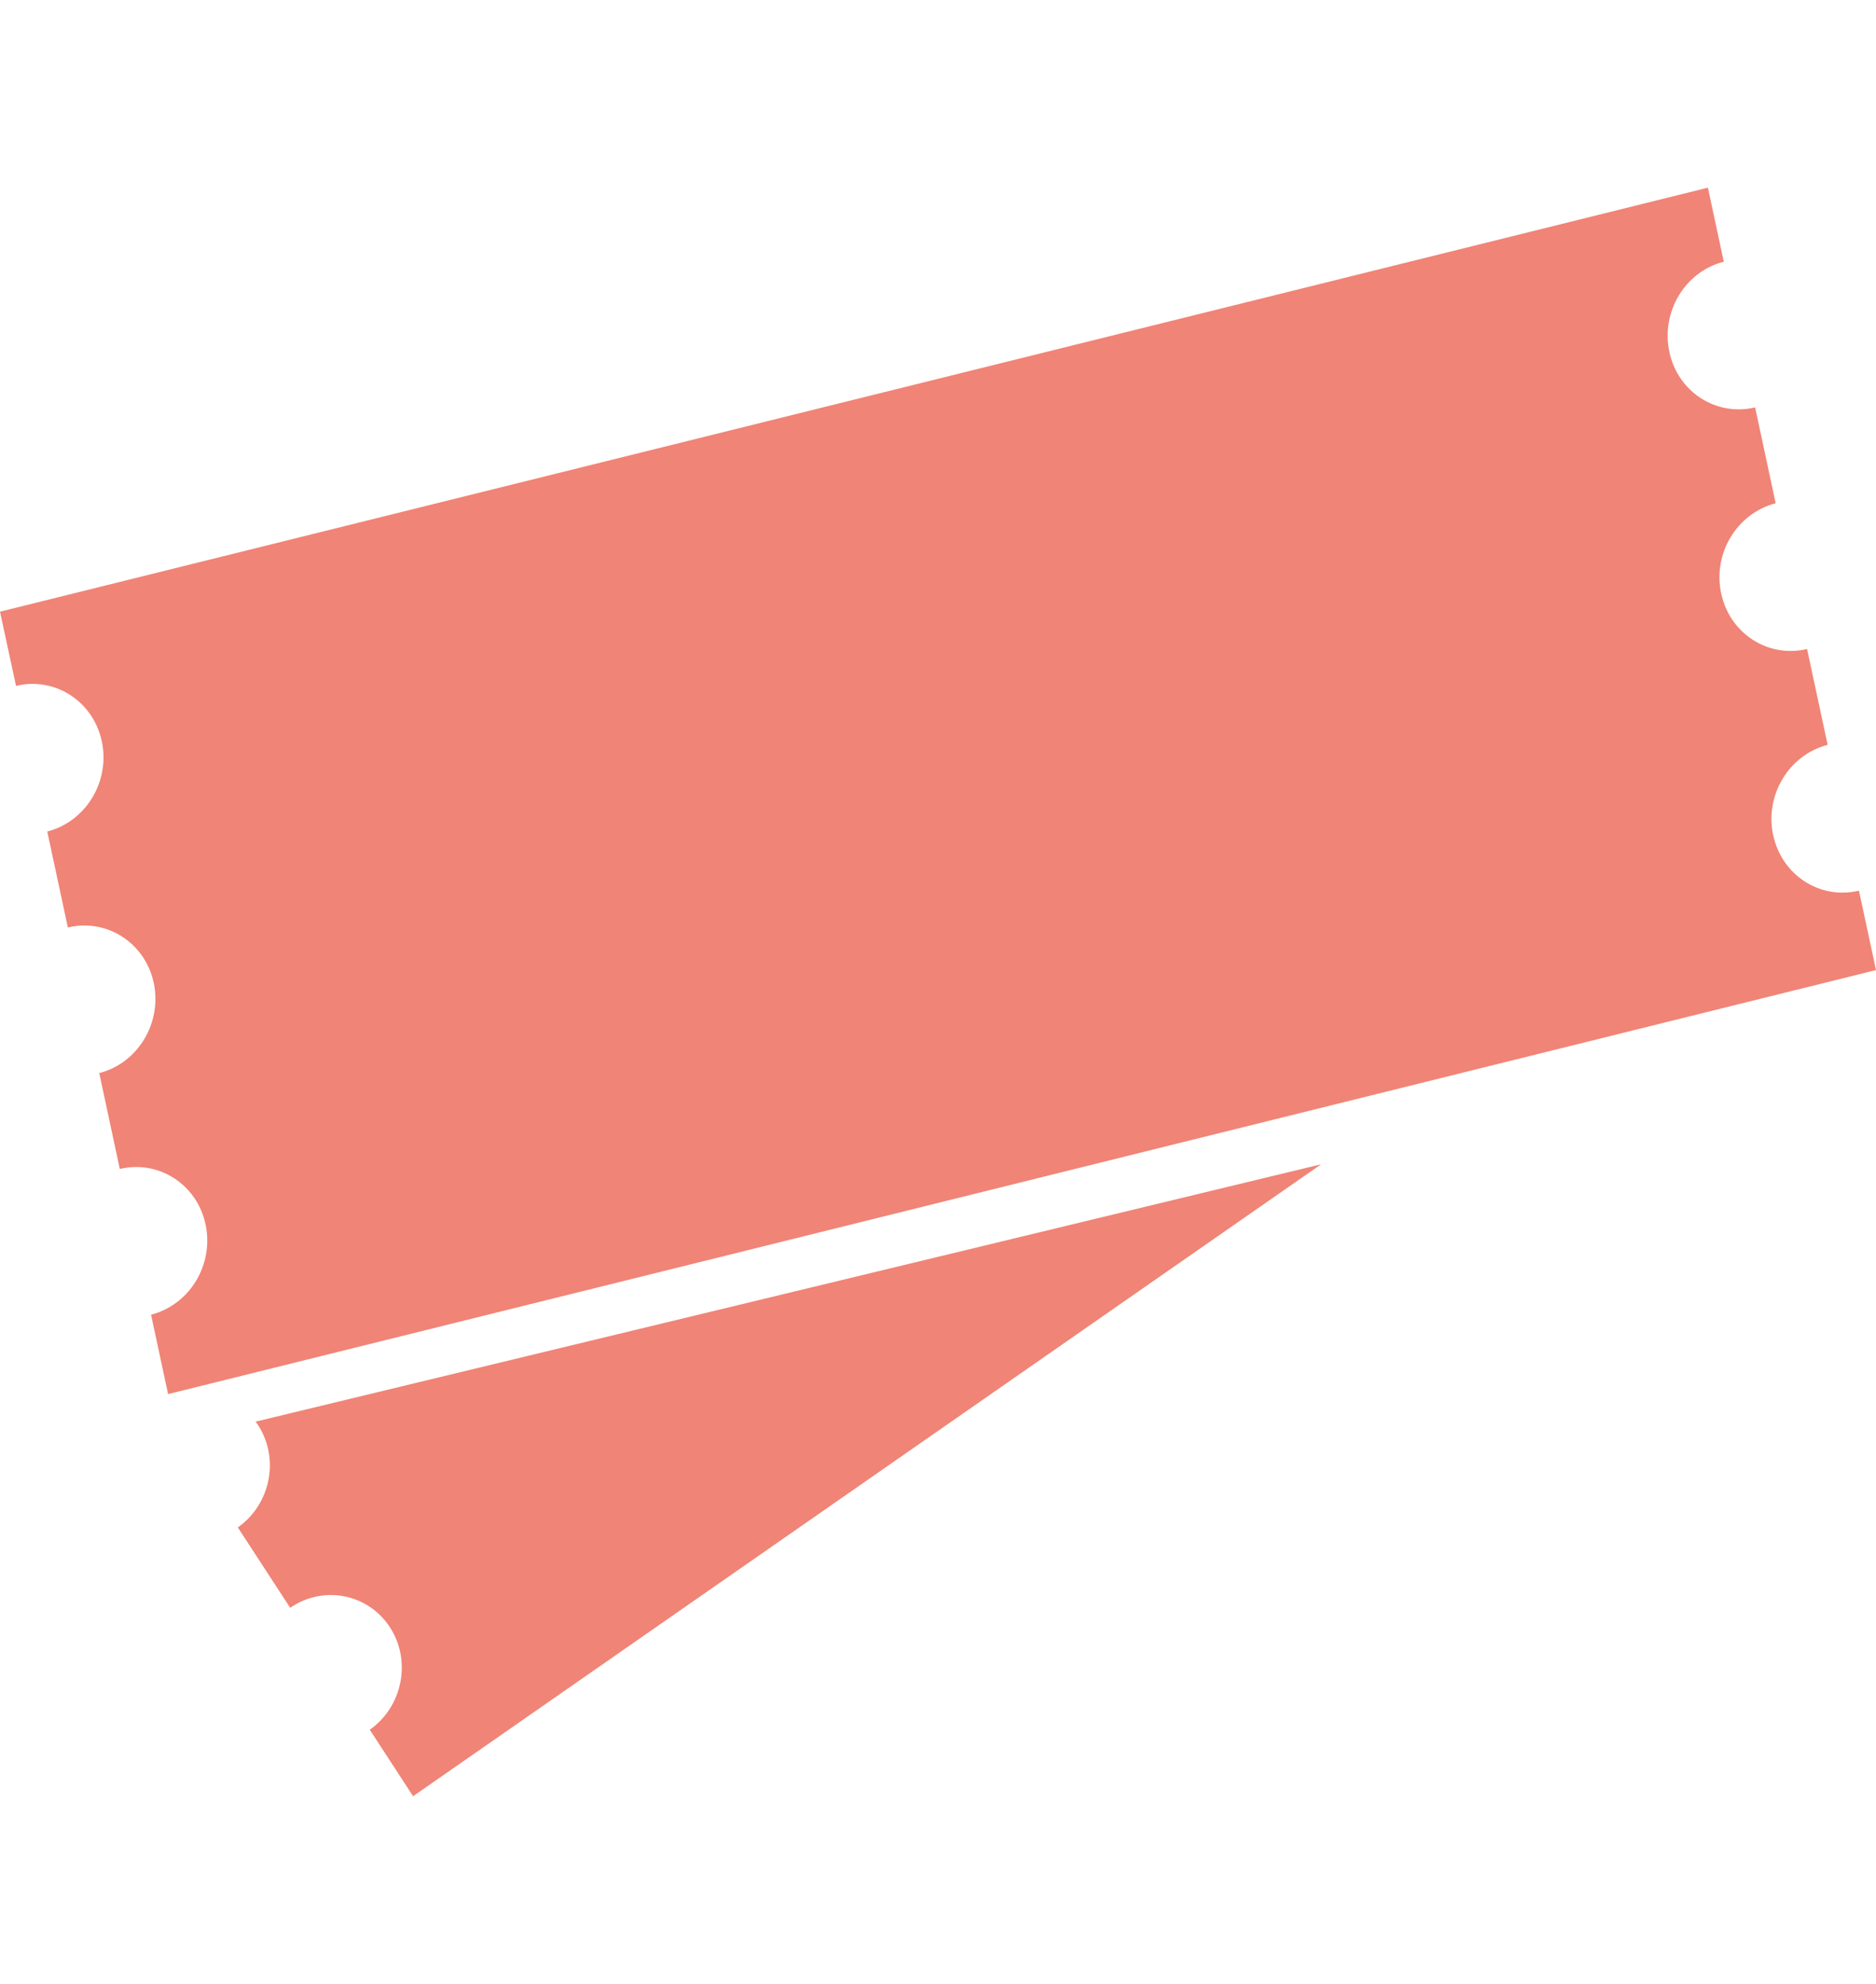
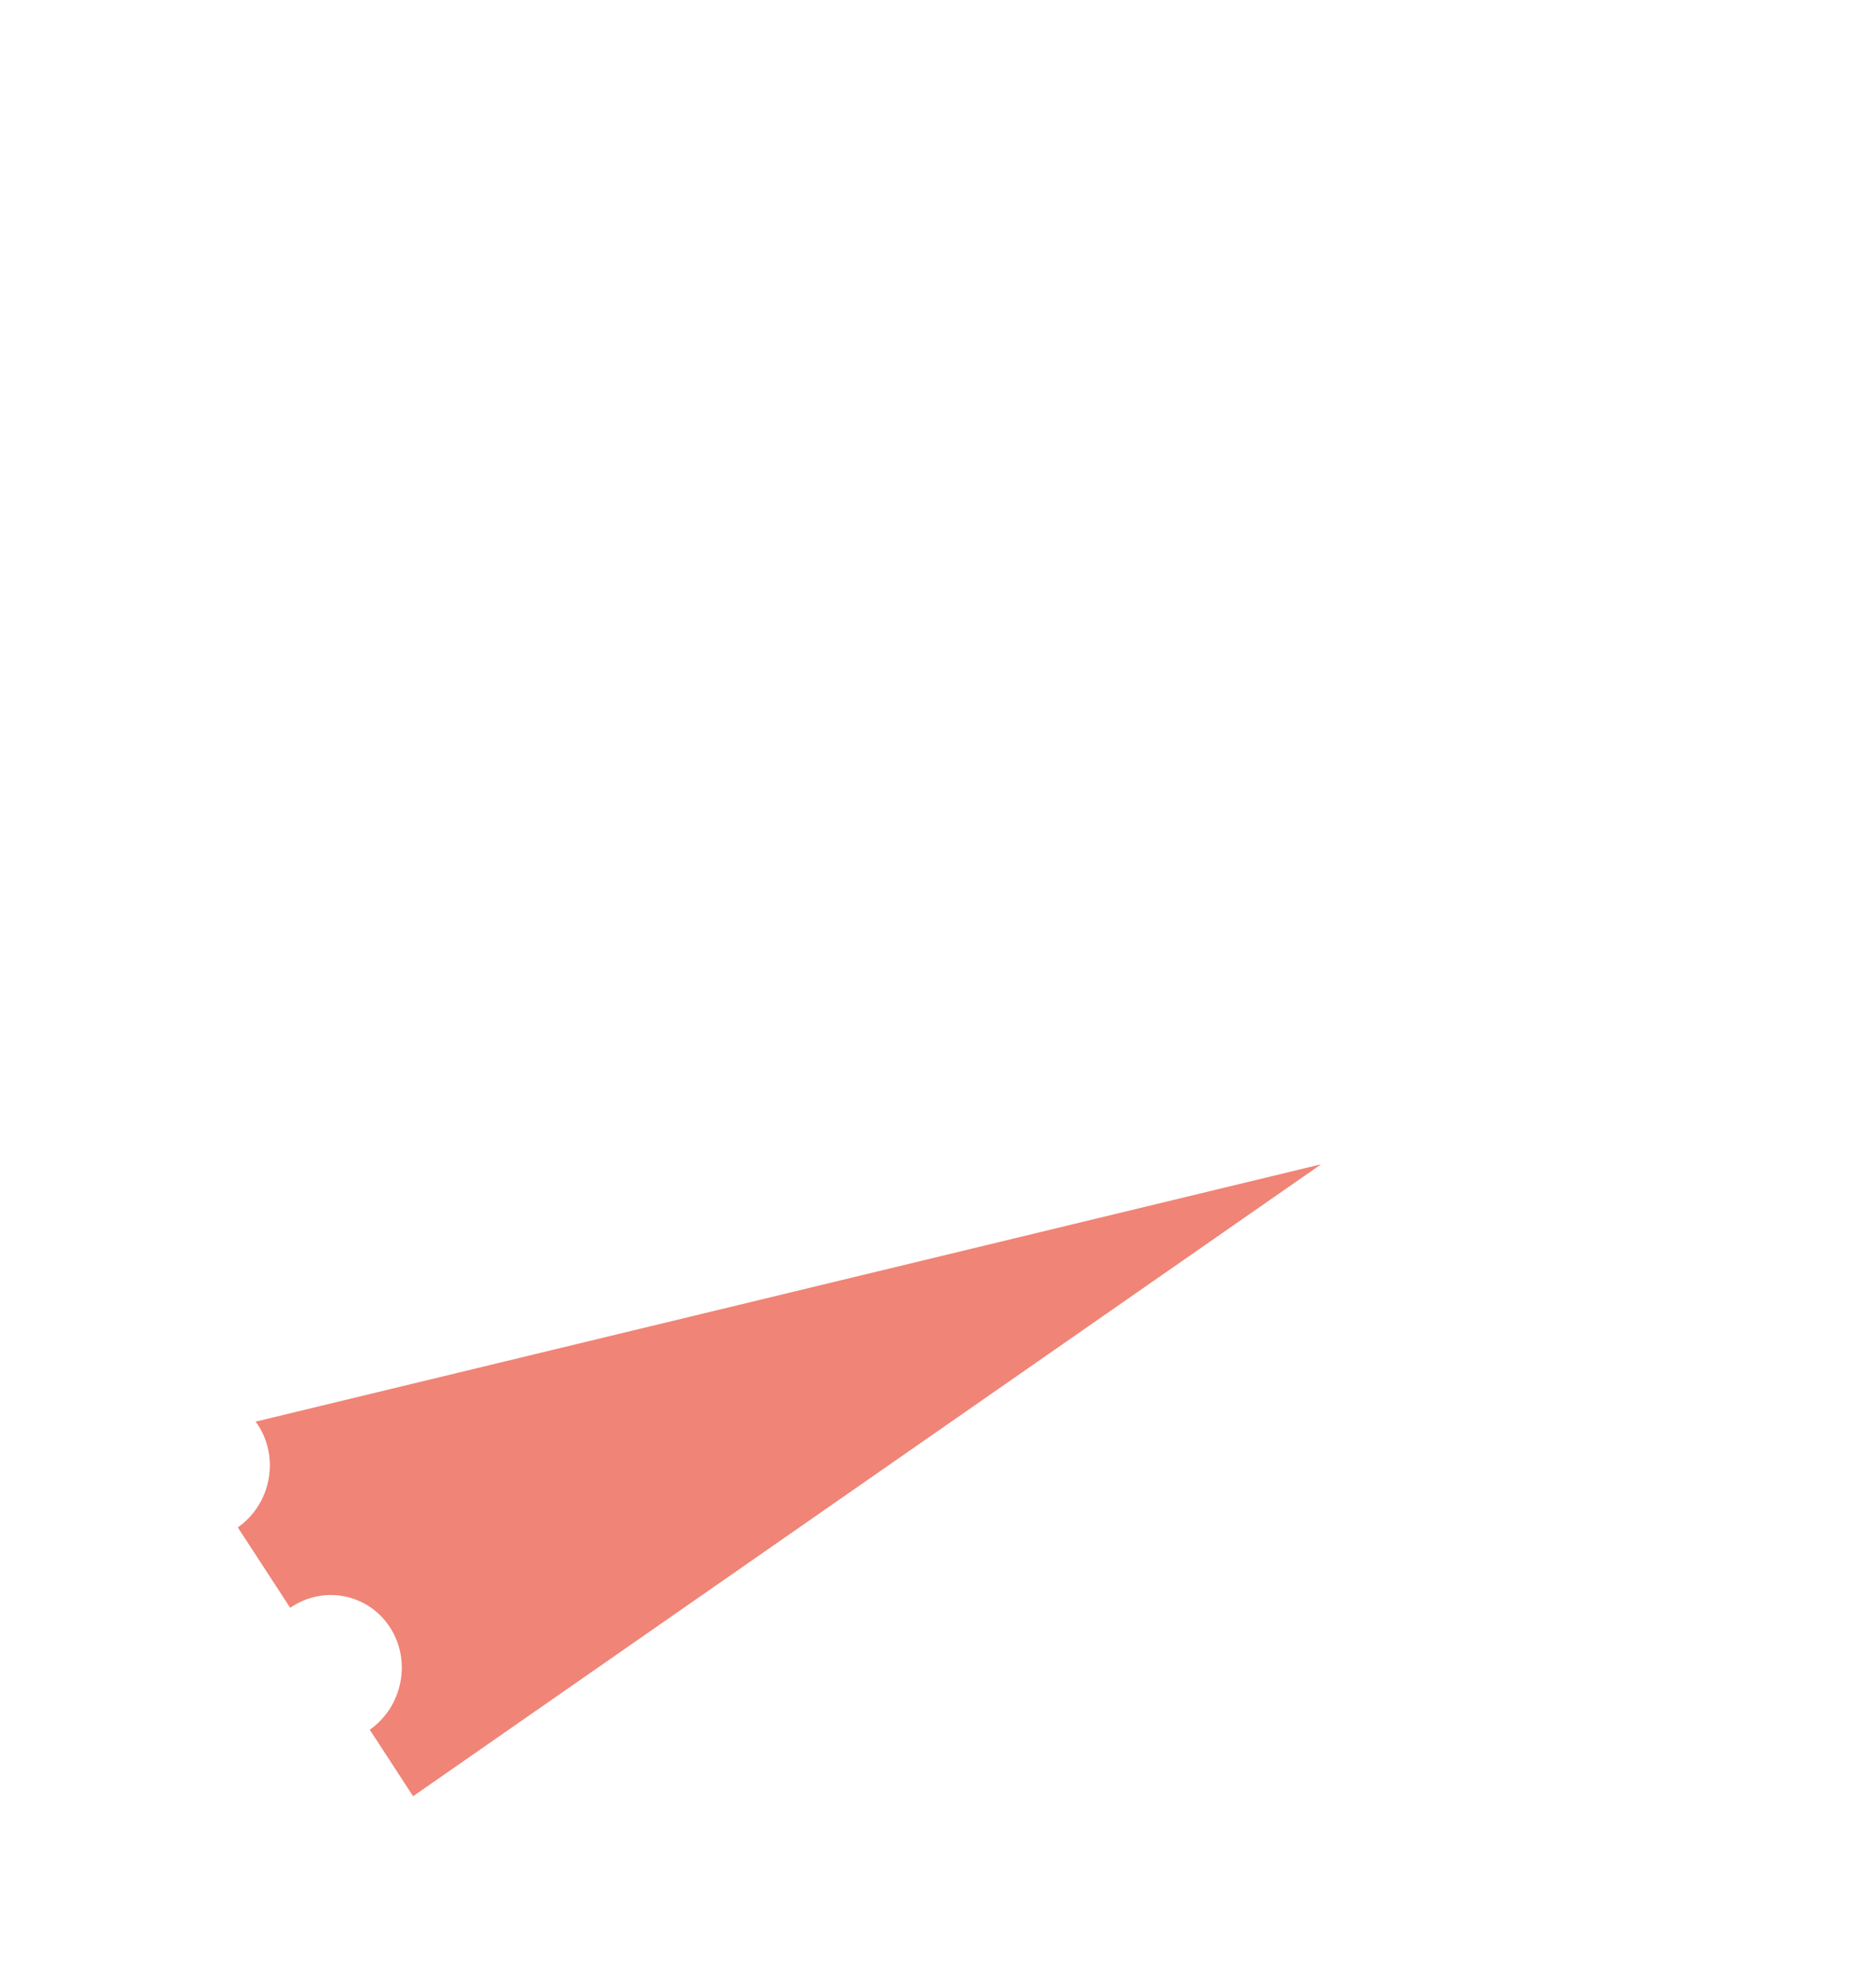
<svg xmlns="http://www.w3.org/2000/svg" width="35" height="37" viewBox="0 0 35 37" fill="none">
-   <path d="M33.081 15.576C32.921 14.829 33.376 14.077 34.098 13.892L33.714 12.104C32.989 12.277 32.273 11.818 32.112 11.07C31.95 10.323 32.407 9.571 33.128 9.386L32.745 7.598C32.02 7.771 31.304 7.312 31.145 6.564C30.985 5.817 31.437 5.065 32.16 4.881L31.864 3.5L0 11.408L0.299 12.792C1.022 12.617 1.738 13.076 1.899 13.824C2.059 14.572 1.604 15.323 0.882 15.508L1.266 17.298C1.99 17.123 2.707 17.582 2.868 18.33C3.027 19.078 2.573 19.829 1.852 20.013L2.235 21.802C2.96 21.628 3.676 22.088 3.835 22.835C3.995 23.584 3.54 24.335 2.818 24.519L3.136 26L35 18.092L34.682 16.611C33.958 16.785 33.243 16.325 33.083 15.578" fill="#F08476" />
  <path d="M4.768 26.514C4.782 26.534 4.798 26.553 4.811 26.573C5.22 27.198 5.053 28.053 4.437 28.487L5.414 29.986C6.034 29.559 6.865 29.721 7.274 30.348C7.682 30.973 7.512 31.828 6.899 32.26L7.707 33.5L24.648 21.714L4.768 26.514Z" fill="#F08476" />
</svg>